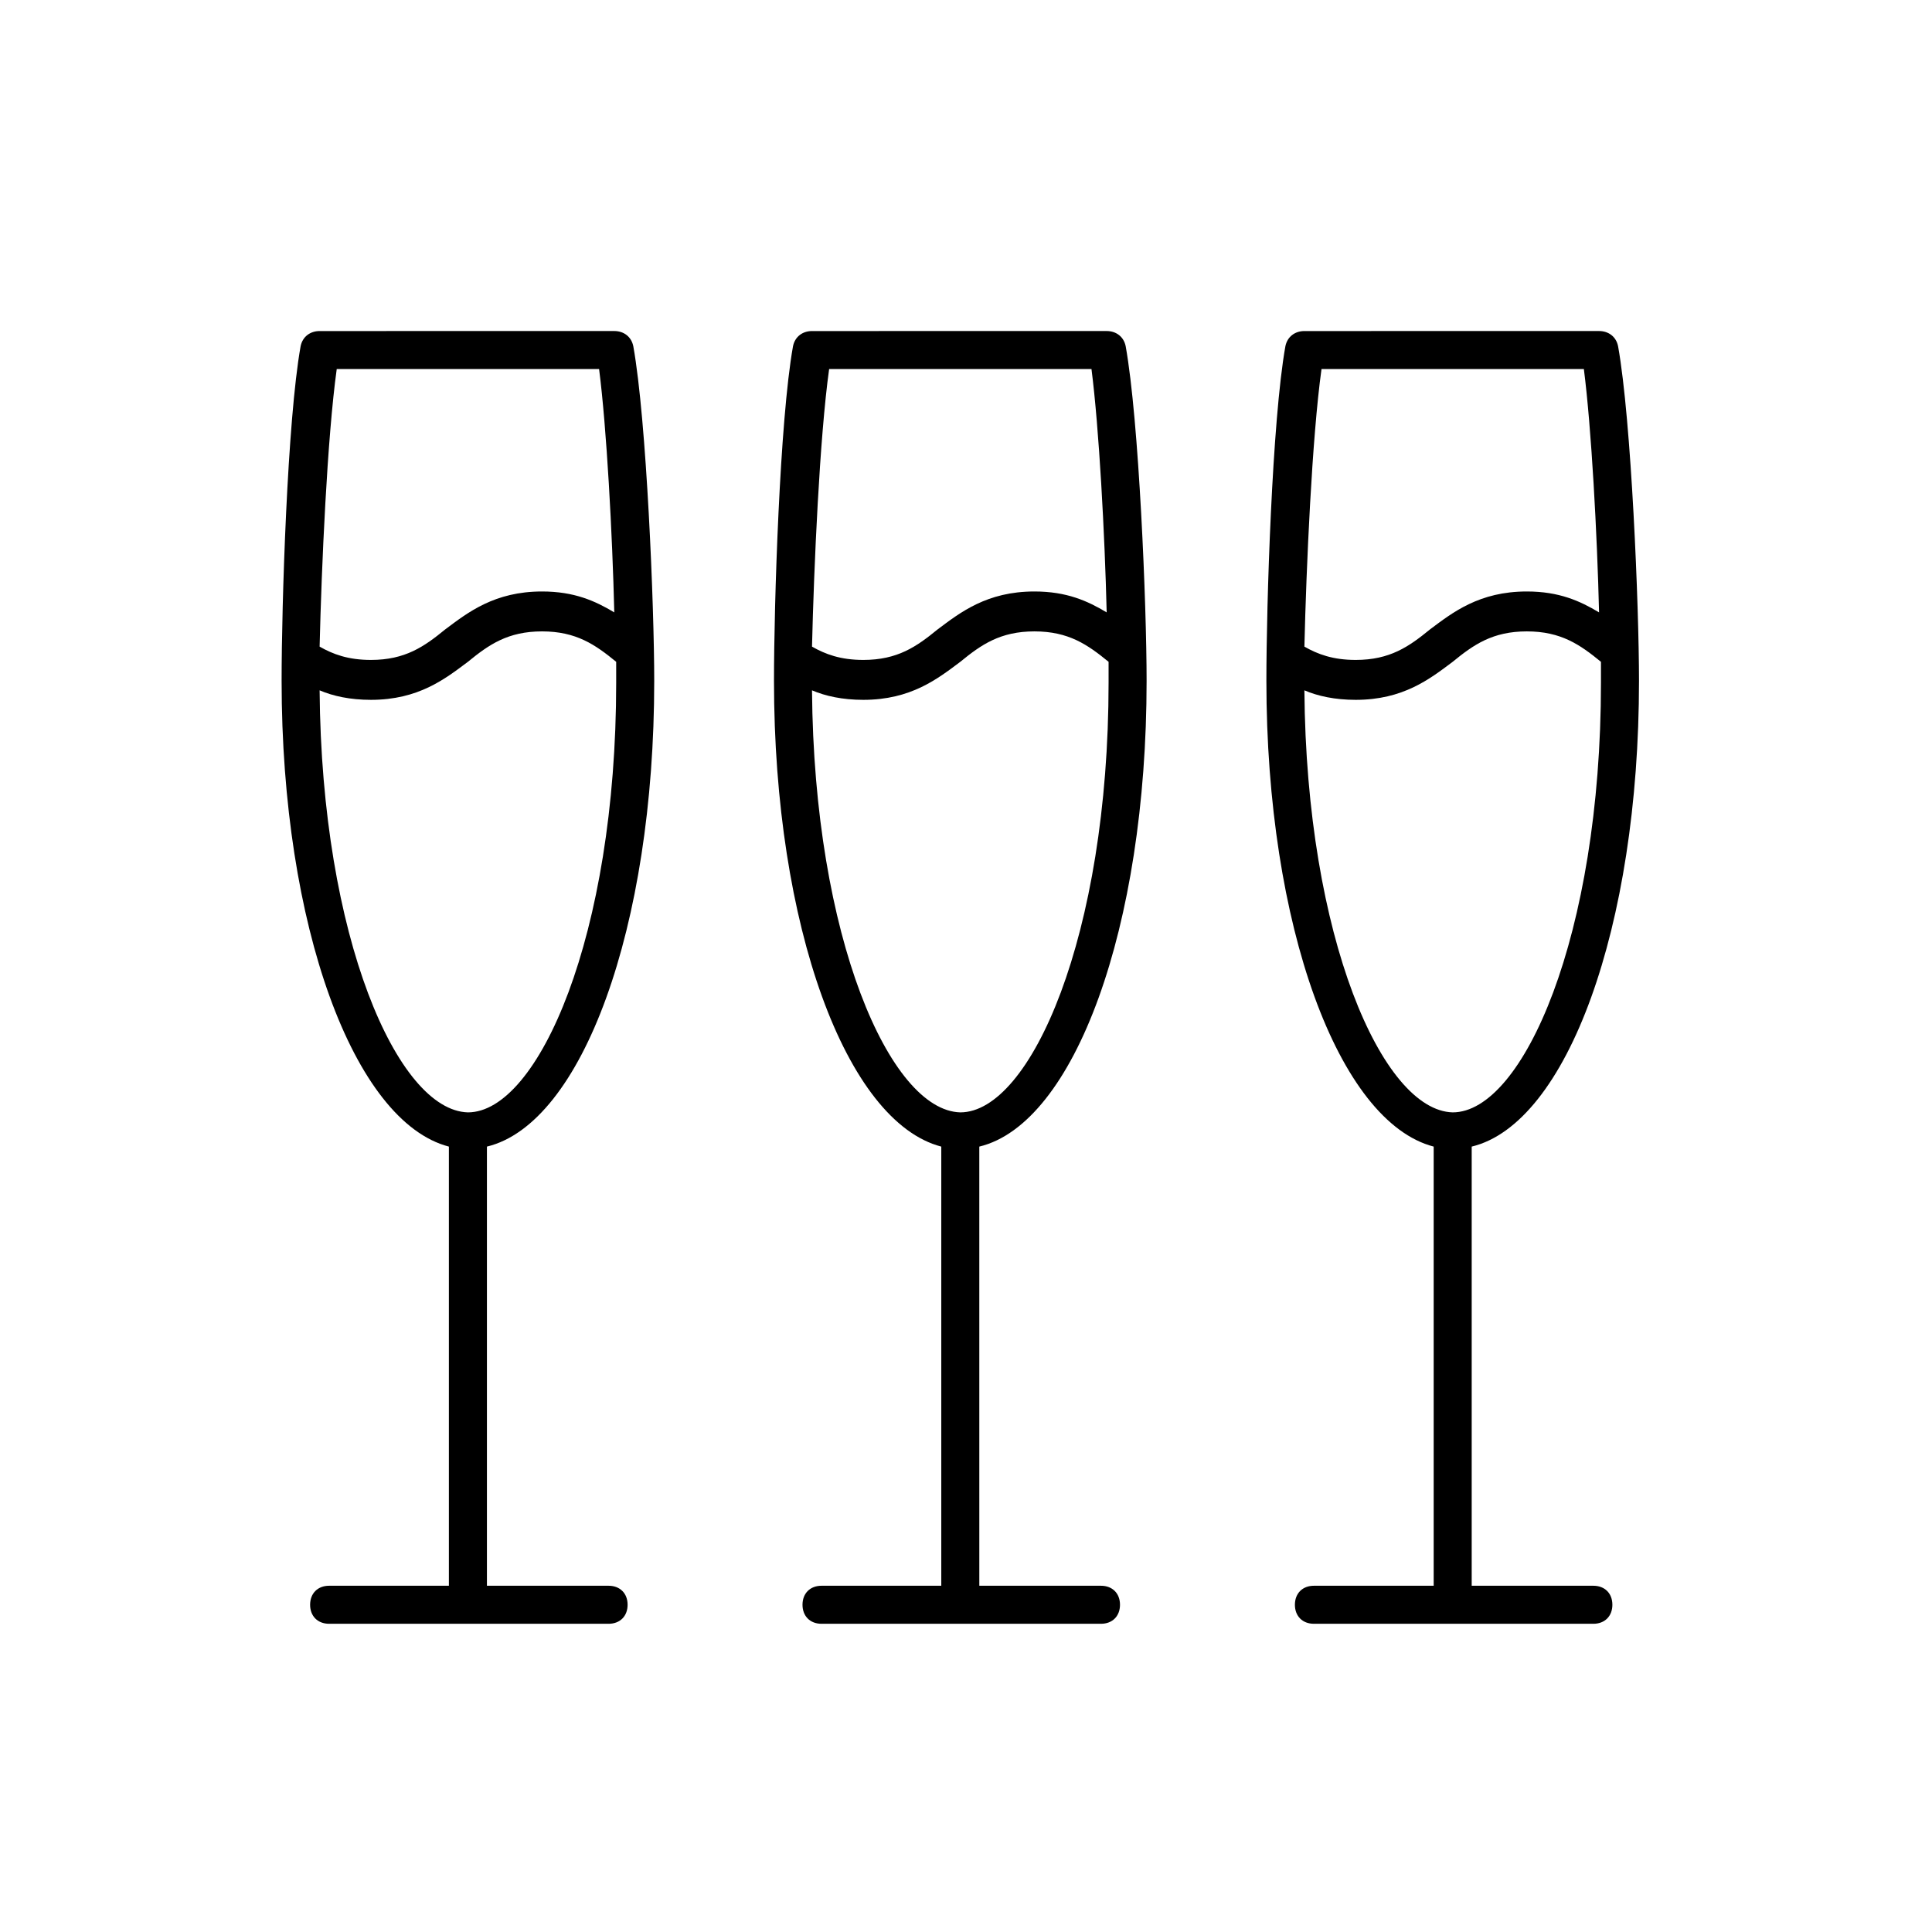
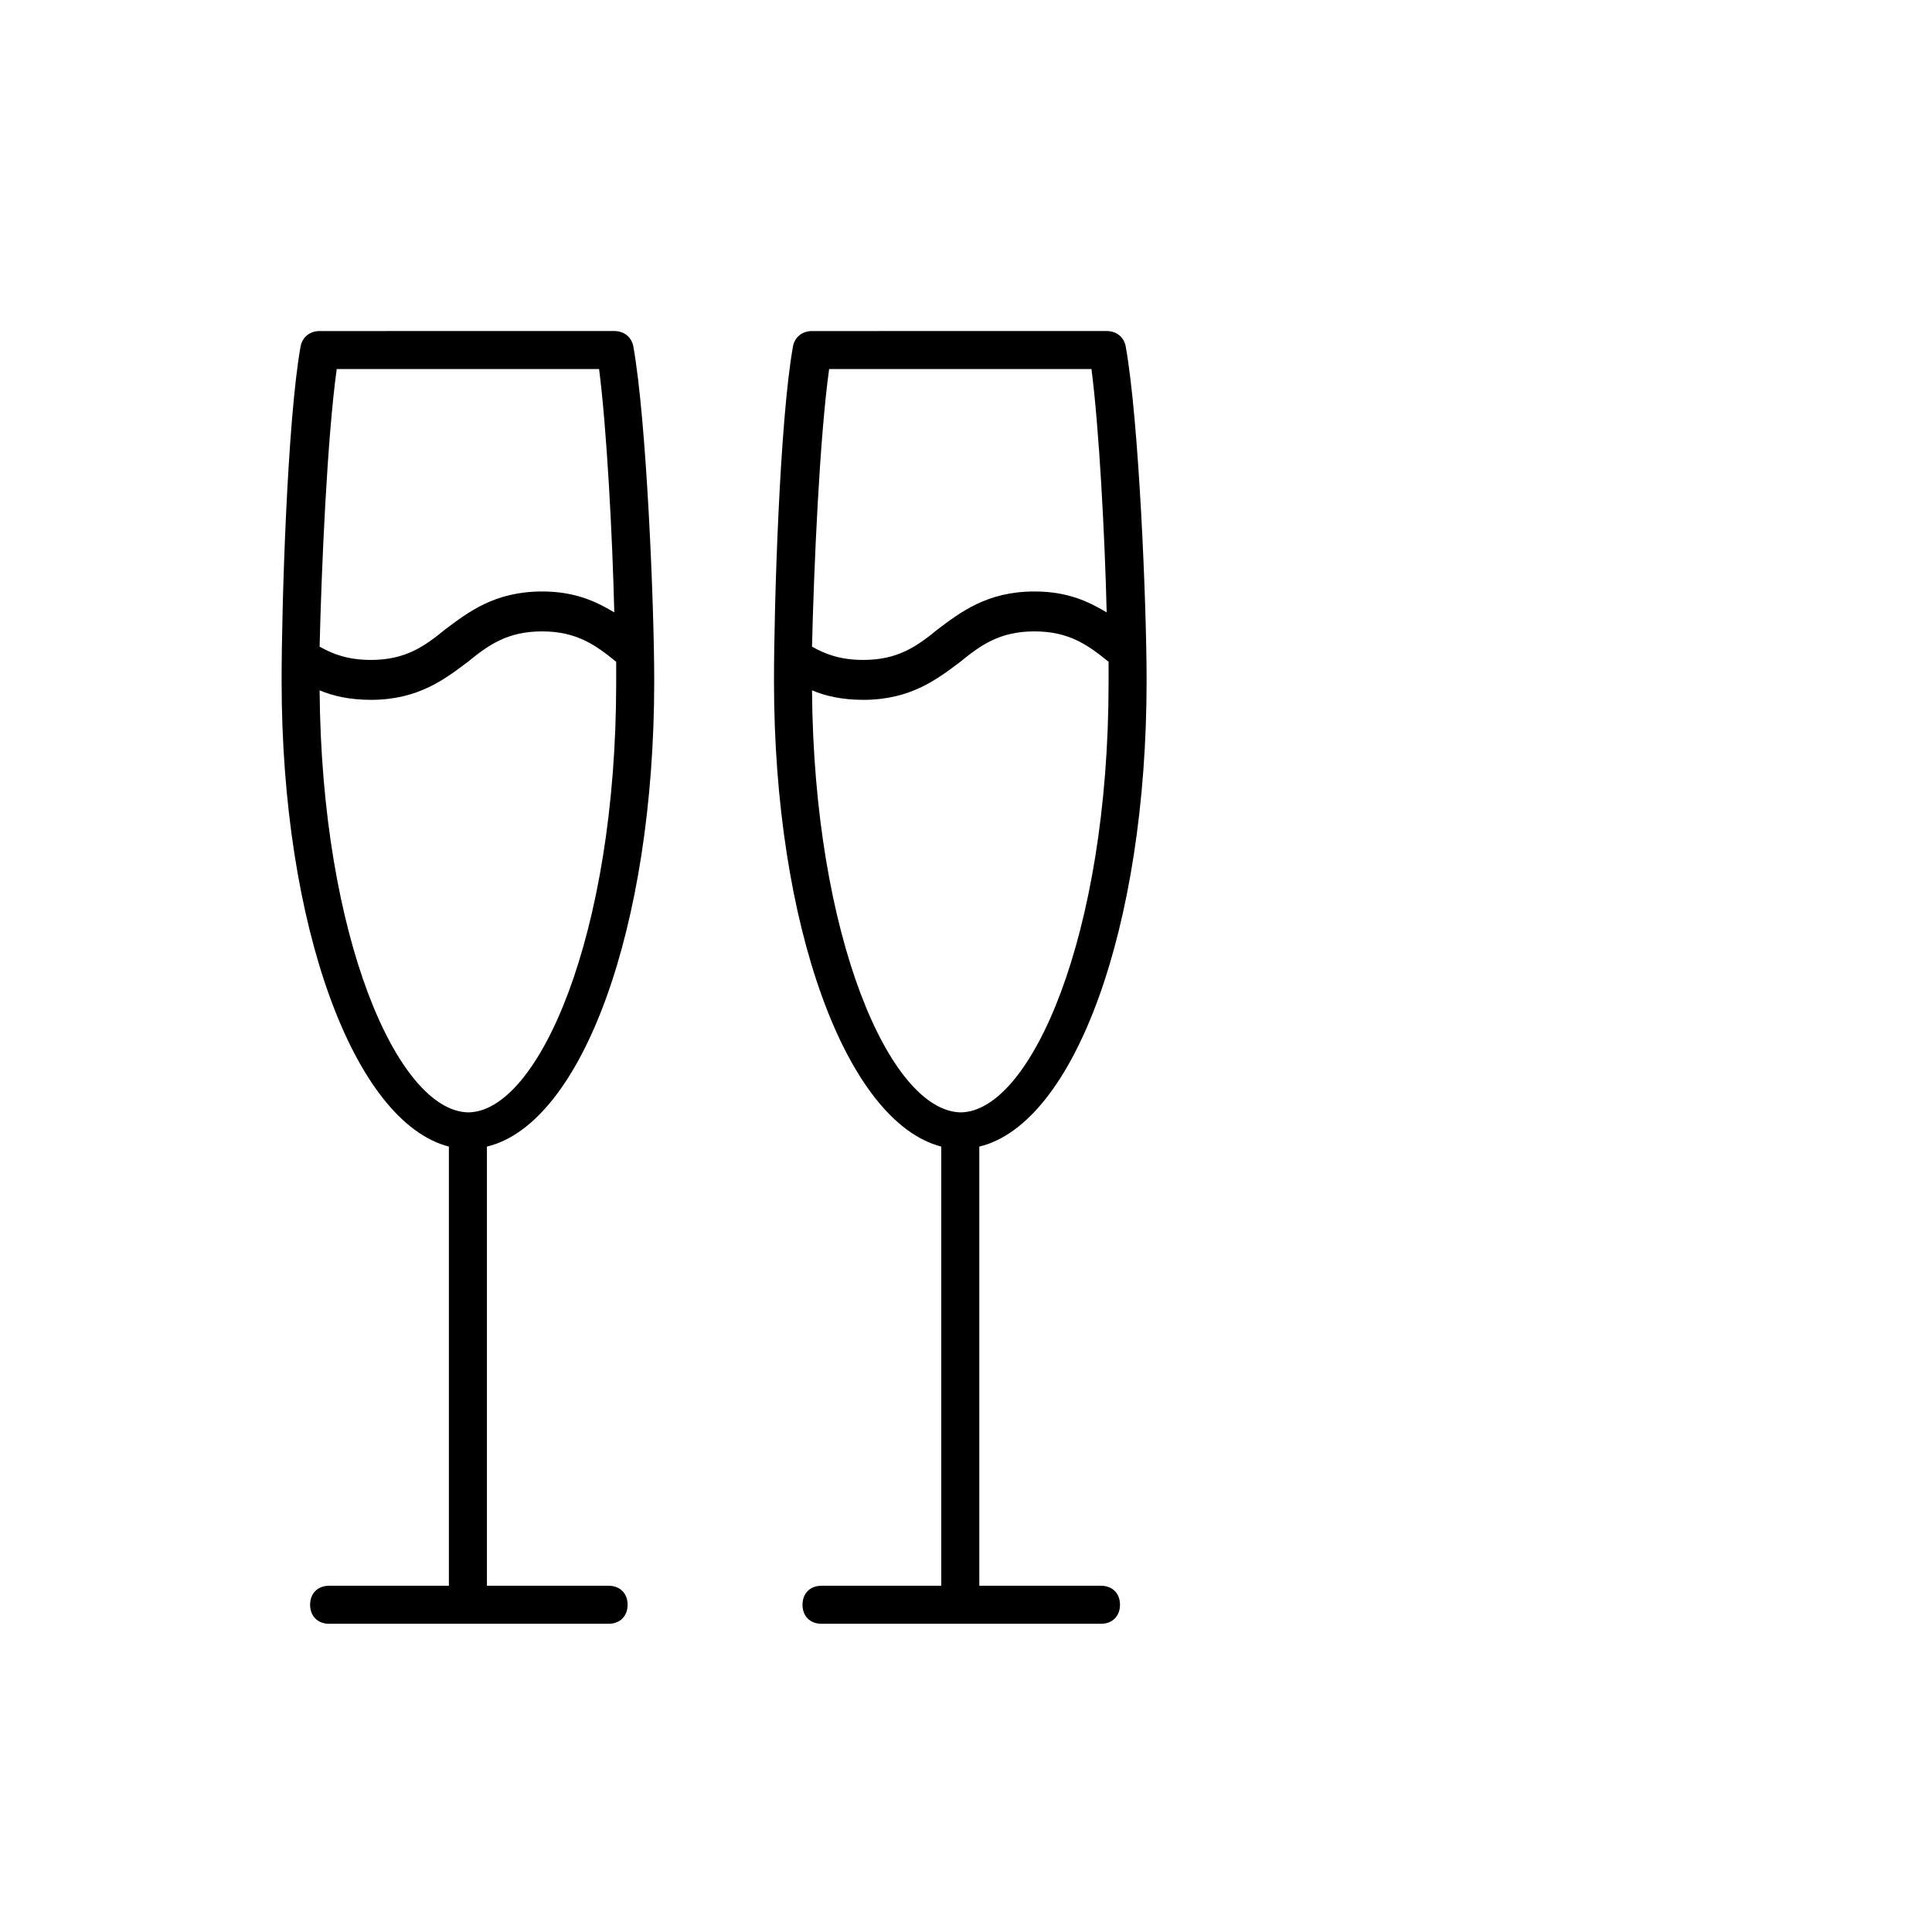
<svg xmlns="http://www.w3.org/2000/svg" fill="#000000" width="800px" height="800px" version="1.1" viewBox="144 144 512 512">
  <g>
-     <path d="m523.94 447.86v116.38h-31.738c-3.023 0-5.039 2.016-5.039 5.039 0 3.023 2.016 5.039 5.039 5.039h74.055c3.023 0 5.039-2.016 5.039-5.039 0-3.023-2.016-5.039-5.039-5.039h-32.242v-116.38c25.191-6.047 44.336-57.938 44.336-123.43 0-19.648-2.016-69.023-5.543-88.672-0.504-2.519-2.519-4.031-5.039-4.031l-78.09 0.004c-2.519 0-4.535 1.512-5.039 4.031-3.523 19.648-5.035 68.516-5.035 88.668 0 64.992 19.145 116.89 44.336 123.43zm43.828-141.57c-5.039-3.023-10.578-5.543-19.145-5.543-12.594 0-19.648 5.543-25.695 10.078-5.543 4.535-10.578 8.062-19.648 8.062-6.047 0-10.078-1.512-13.602-3.527 0.504-21.16 2.016-55.418 4.535-73.555h69.527c2.012 15.617 3.523 43.828 4.027 64.484zm-78.09 20.656c3.527 1.512 8.062 2.519 13.602 2.519 12.594 0 19.648-5.543 25.695-10.078 5.543-4.535 10.578-8.062 19.648-8.062 9.07 0 14.105 3.527 19.648 8.062v5.543c0 67.008-20.656 113.86-39.297 113.86-18.641-0.5-38.793-46.348-39.297-111.84z" />
    <path d="m393.45 447.86v116.38h-31.738c-3.023 0-5.039 2.016-5.039 5.039 0 3.023 2.016 5.039 5.039 5.039h74.059c3.023 0 5.039-2.016 5.039-5.039 0-3.023-2.016-5.039-5.039-5.039h-32.242l-0.004-116.38c25.191-6.047 44.336-57.938 44.336-123.43 0-20.152-2.016-69.023-5.543-88.672-0.504-2.519-2.519-4.031-5.039-4.031l-78.086 0.004c-2.519 0-4.535 1.512-5.039 4.031-3.527 19.648-5.039 68.516-5.039 88.668 0 64.992 19.145 116.89 44.336 123.43zm43.832-141.57c-5.039-3.023-10.578-5.543-19.145-5.543-12.594 0-19.648 5.543-25.695 10.078-5.543 4.535-10.578 8.062-19.648 8.062-6.047 0-10.078-1.512-13.602-3.527 0.504-21.16 2.016-55.418 4.535-73.555h69.527c2.012 15.617 3.523 43.828 4.027 64.484zm-78.09 20.656c3.527 1.512 8.062 2.519 13.602 2.519 12.594 0 19.648-5.543 25.695-10.078 5.543-4.535 10.578-8.062 19.648-8.062 9.07 0 14.105 3.527 19.648 8.062v5.543c0 67.008-20.656 113.86-39.297 113.86-18.641-0.5-38.793-46.348-39.297-111.84z" />
    <path d="m262.96 447.86v116.38h-31.738c-3.023 0-5.039 2.016-5.039 5.039 0 3.023 2.016 5.039 5.039 5.039h74.059c3.023 0 5.039-2.016 5.039-5.039 0-3.023-2.016-5.039-5.039-5.039h-32.242v-116.38c25.191-6.047 44.336-57.938 44.336-123.43 0-19.648-2.016-69.023-5.543-88.672-0.504-2.519-2.519-4.031-5.039-4.031l-78.09 0.004c-2.519 0-4.535 1.512-5.039 4.031-3.527 19.648-5.035 68.516-5.035 88.668 0 64.992 19.145 116.89 44.332 123.43zm43.832-141.57c-5.039-3.023-10.578-5.543-19.145-5.543-12.594 0-19.648 5.543-25.695 10.078-5.543 4.535-10.578 8.062-19.648 8.062-6.047 0-10.078-1.512-13.602-3.527 0.504-21.16 2.016-55.418 4.535-73.555h69.527c2.012 15.617 3.523 43.828 4.027 64.484zm-78.09 20.656c3.527 1.512 8.062 2.519 13.602 2.519 12.594 0 19.648-5.543 25.695-10.078 5.543-4.535 10.578-8.062 19.648-8.062 9.07 0 14.105 3.527 19.648 8.062v5.543c0 67.008-20.656 113.86-39.297 113.86-18.641-0.5-38.793-46.348-39.297-111.84z" />
  </g>
</svg>